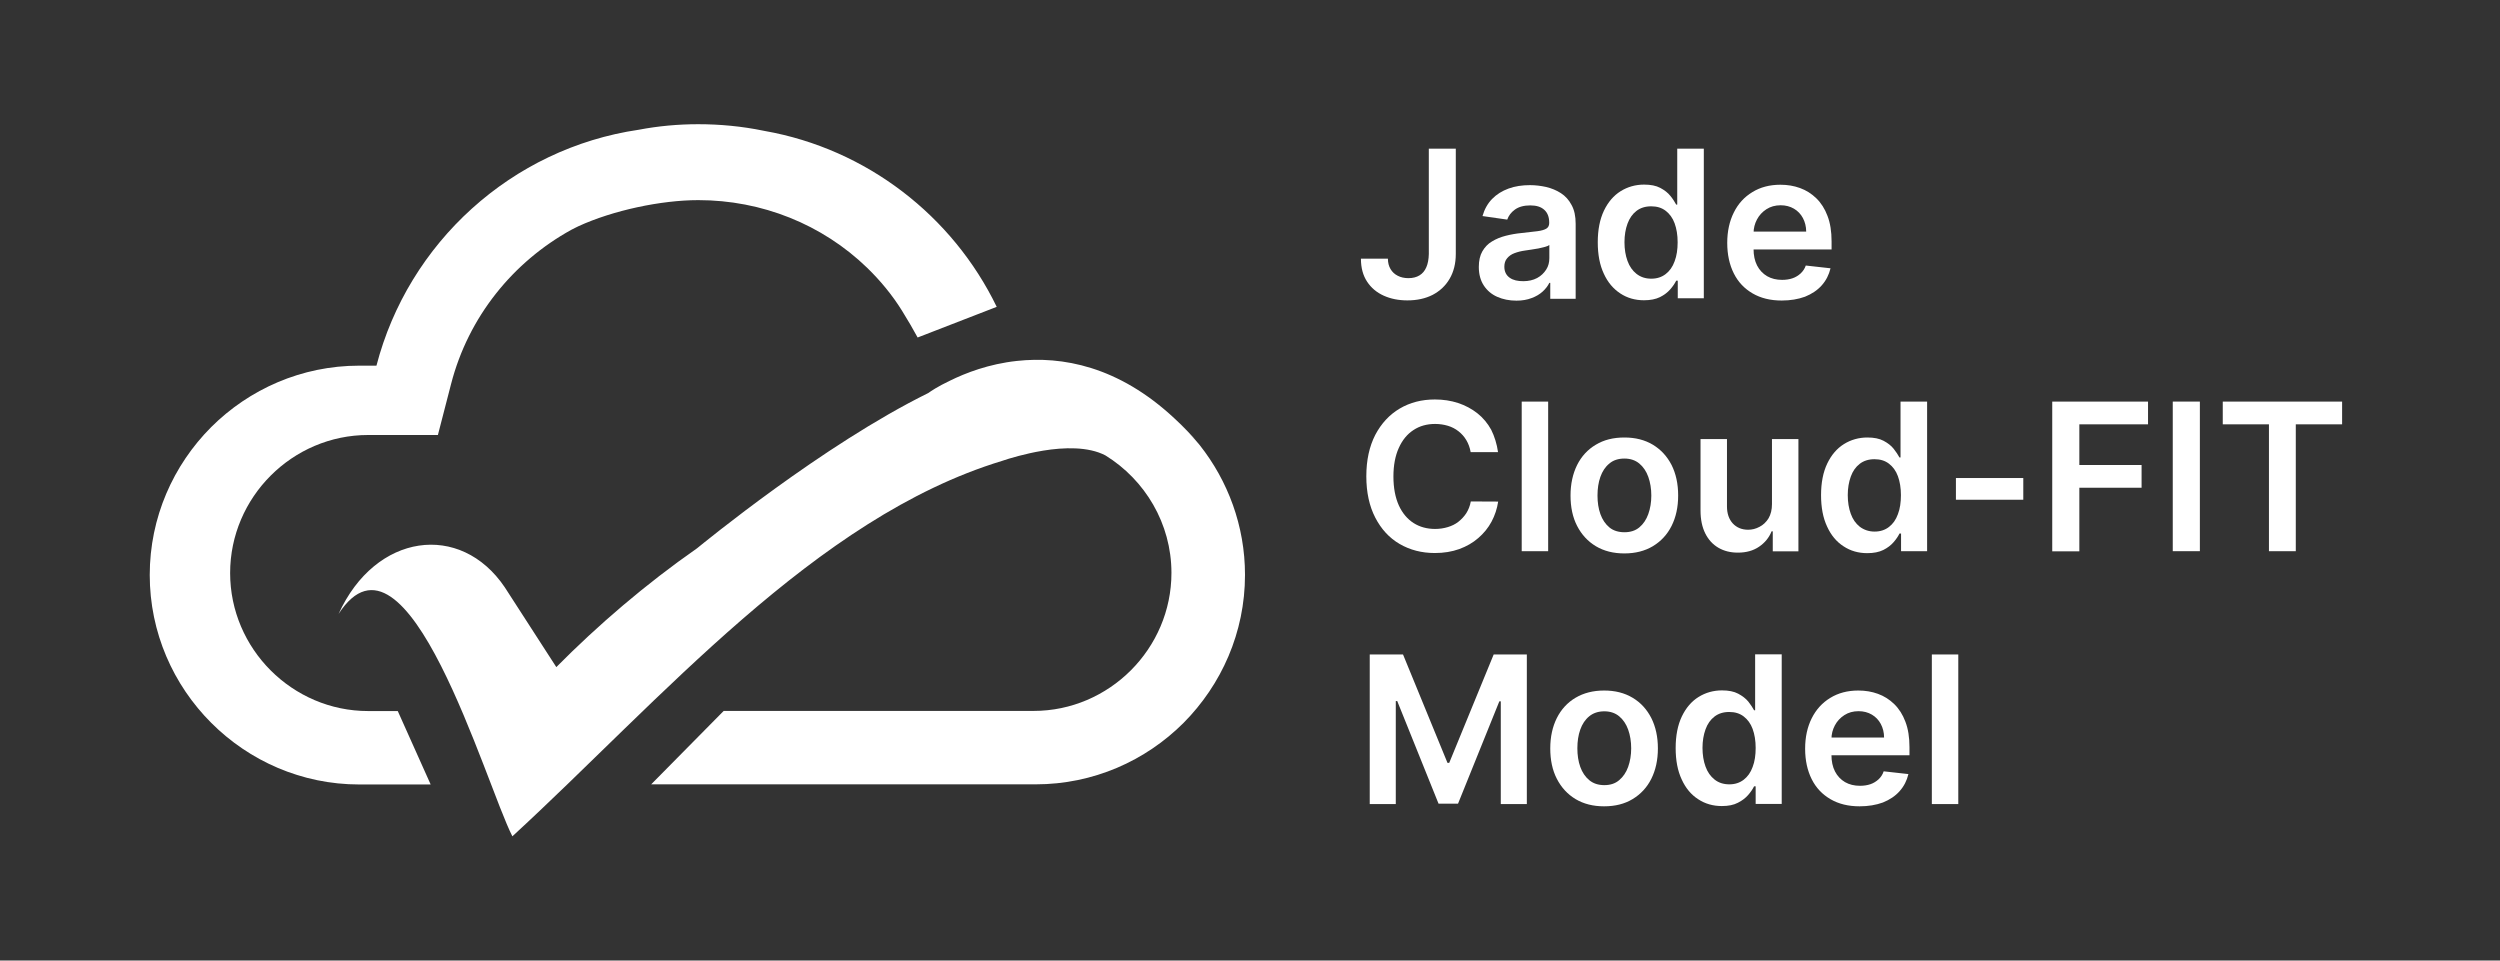
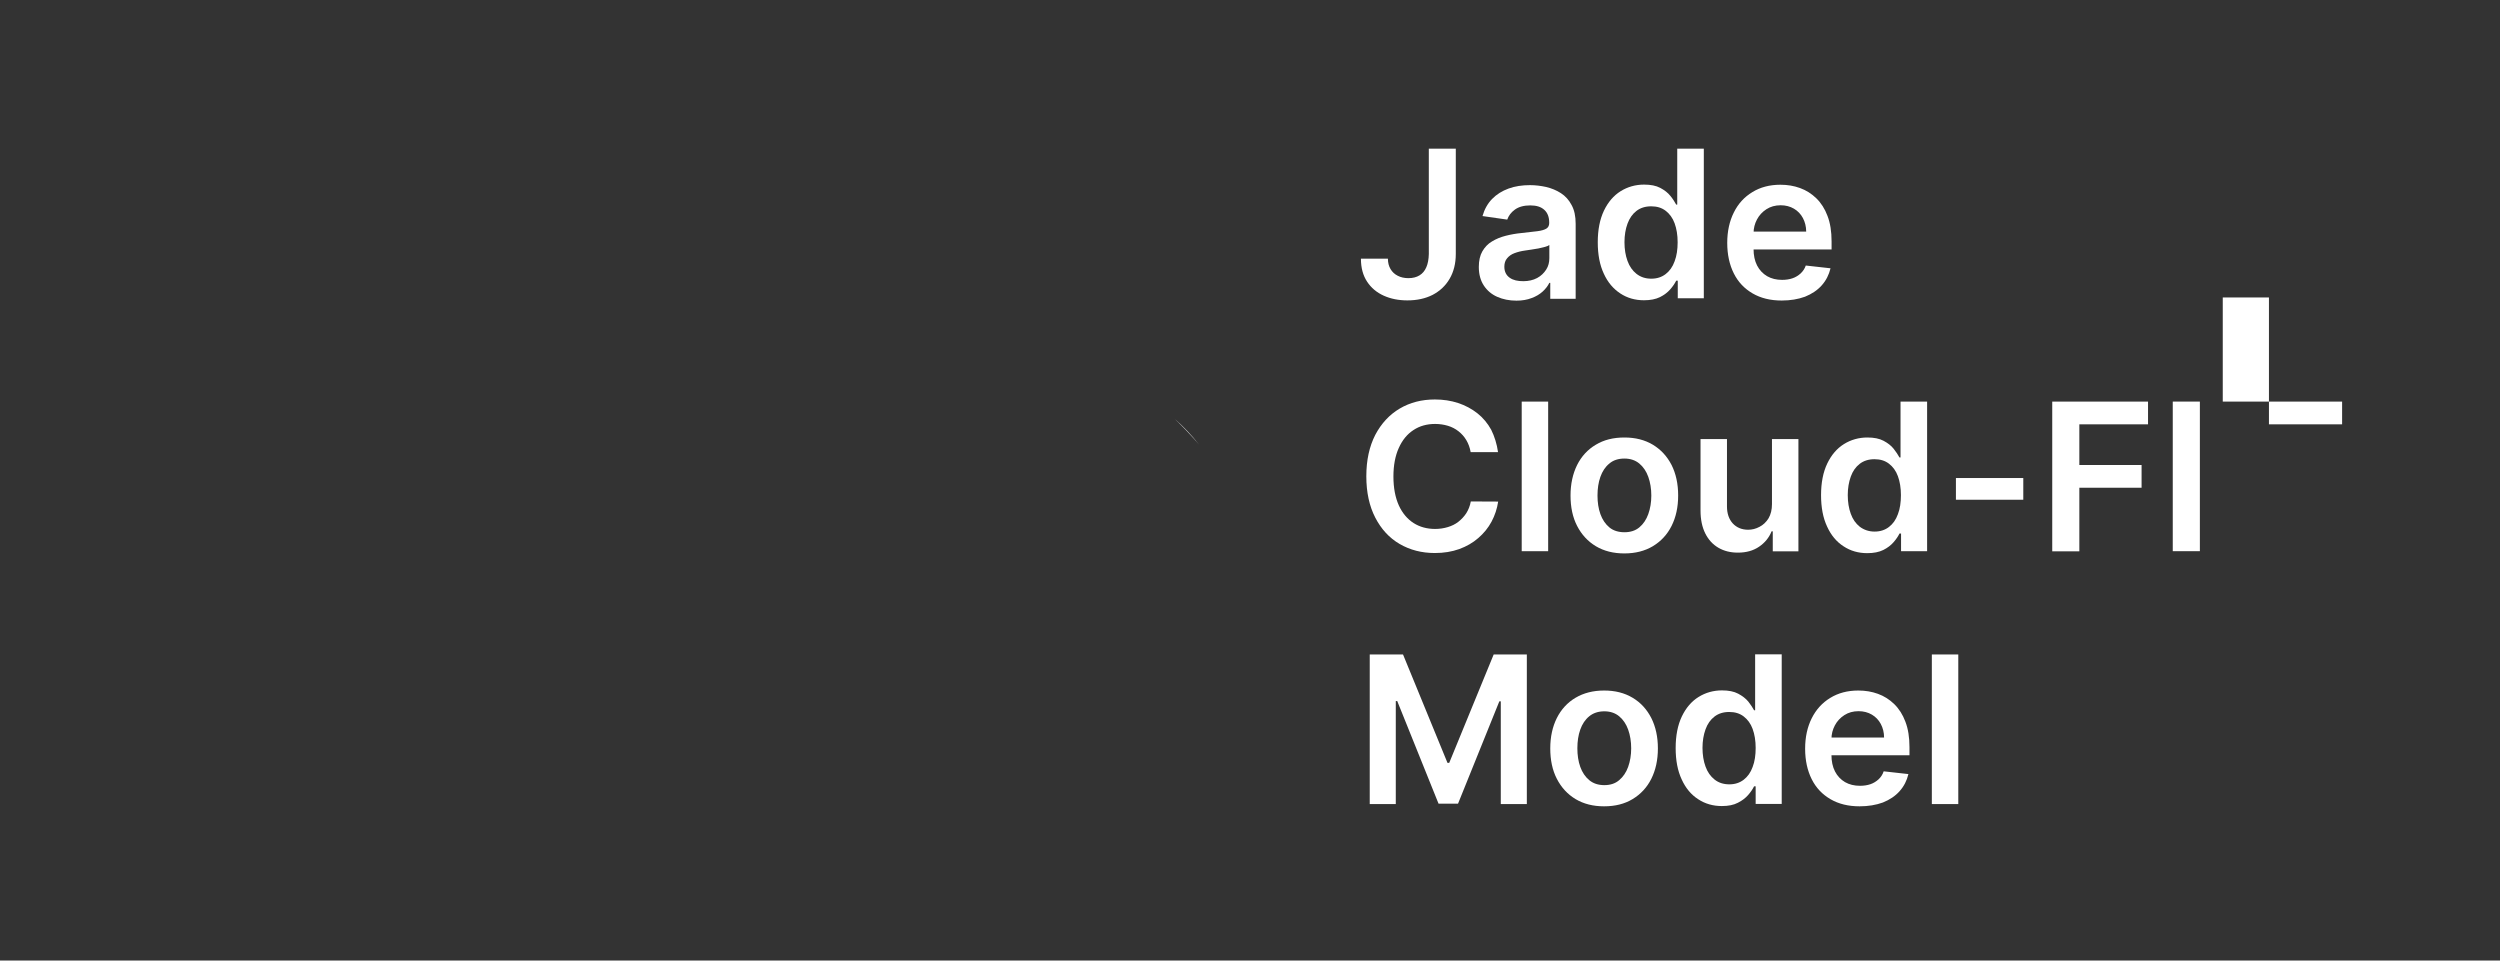
<svg xmlns="http://www.w3.org/2000/svg" version="1.1" id="Ñëîé_1" x="0px" y="0px" viewBox="0 0 190 73" style="enable-background:new 0 0 190 73;" xml:space="preserve">
  <rect x="0" y="0" width="190" height="73" fill="#333333" stroke="none" />
  <style type="text/css">
	.st0{fill-rule:evenodd;clip-rule:evenodd;fill:#FFFFFF;}
	.st1{fill:#FFFFFF;}
	.st2{fill-rule:evenodd;clip-rule:evenodd;fill:#195287;}
	.st3{fill-rule:evenodd;clip-rule:evenodd;fill:#FCB614;}
	.st4{fill:#195287;}
</style>
  <g>
-     <path class="st0" d="M75.75,23.32l-6.01,2.33l-0.54-0.96l-0.65-1.08c-0.74-1.19-1.64-2.28-2.65-3.26c-3.41-3.3-8-5.14-12.83-5.14   c-2.83,0-6.49,0.78-9.1,1.98c-0.17,0.09-0.34,0.16-0.5,0.25c-0.01,0.01-0.03,0.01-0.04,0.02c-4.43,2.44-7.83,6.61-9.15,11.73   l-1,3.87h-5.3c-5.76,0-10.49,4.73-10.49,10.49c0,5.76,4.73,10.49,10.49,10.49h2.25l2.5,5.58H27.3c-8.75,0-15.92-7.17-15.92-15.92   c0-4.38,1.79-8.35,4.67-11.24c2.89-2.88,6.87-4.67,11.25-4.67h1.31c2.42-9.33,10.26-16.51,19.94-17.93   c1.47-0.28,2.98-0.42,4.51-0.42c1.67,0,3.33,0.16,4.94,0.49c0.03,0,0.07,0.01,0.1,0.02C65.88,11.32,72.41,16.42,75.75,23.32z" />
    <path class="st0" d="M91.12,33.78c-0.62-0.72-1.24-1.37-1.86-1.96C89.94,32.41,90.56,33.07,91.12,33.78z" />
-     <path class="st0" d="M94.62,43.69c0,4.38-1.79,8.35-4.67,11.25c-2.88,2.88-6.86,4.67-11.24,4.67H49.49L55,54.03h23.55   c5.75,0,10.48-4.73,10.48-10.49c0-3.76-2.02-7.08-5.02-8.93c-1.3-0.68-3.16-0.62-4.74-0.36c-0.02,0-0.04,0.01-0.05,0.01   c-0.68,0.11-1.29,0.26-1.8,0.39c-0.58,0.15-1,0.29-1.18,0.35c-0.06,0.02-0.09,0.03-0.09,0.03c-14.18,4.31-25.99,18.22-37.21,28.53   c-2.05-4.01-8.01-24.91-13.21-16.9c2.8-6.16,9.27-7.01,12.63-2.03l3.92,6.07c3.15-3.18,6.78-6.3,10.71-9.04l0.01-0.01   c0.39-0.31,9.53-7.83,17.55-11.78c0,0,0.01-0.01,0.03-0.02c0.12-0.09,0.69-0.48,1.6-0.91c1.19-0.59,2.97-1.28,5.11-1.51   c3.4-0.37,7.69,0.37,11.98,4.38c0.62,0.59,1.24,1.24,1.86,1.96c0.02,0.02,0.03,0.04,0.05,0.06C93.32,36.54,94.62,39.97,94.62,43.69   z" />
  </g>
  <g>
    <path class="st1" d="M108.6,11.3h2.04v8c0,0.73-0.16,1.36-0.47,1.89c-0.31,0.53-0.74,0.93-1.29,1.22   c-0.55,0.28-1.19,0.42-1.92,0.42c-0.67,0-1.27-0.12-1.8-0.36c-0.53-0.24-0.95-0.59-1.26-1.06c-0.31-0.47-0.47-1.05-0.47-1.75h2.05   c0,0.31,0.07,0.57,0.2,0.79c0.13,0.22,0.31,0.39,0.55,0.51c0.23,0.12,0.5,0.18,0.81,0.18c0.33,0,0.61-0.07,0.84-0.21   c0.23-0.14,0.4-0.34,0.52-0.62c0.12-0.27,0.18-0.61,0.19-1.01V11.3z" />
    <path class="st1" d="M115.25,22.85c-0.54,0-1.03-0.1-1.46-0.29s-0.77-0.48-1.02-0.86s-0.38-0.85-0.38-1.41   c0-0.48,0.09-0.88,0.27-1.19s0.42-0.57,0.73-0.75c0.31-0.19,0.65-0.33,1.04-0.43c0.39-0.1,0.79-0.17,1.2-0.21   c0.5-0.05,0.9-0.1,1.22-0.14c0.31-0.04,0.54-0.11,0.68-0.2s0.21-0.23,0.21-0.42v-0.03c0-0.42-0.12-0.74-0.37-0.97   s-0.6-0.34-1.07-0.34c-0.49,0-0.88,0.11-1.17,0.32c-0.29,0.21-0.48,0.47-0.58,0.76l-1.88-0.27c0.15-0.52,0.39-0.95,0.73-1.3   c0.34-0.35,0.76-0.61,1.25-0.79c0.49-0.18,1.04-0.26,1.63-0.26c0.41,0,0.82,0.05,1.23,0.14c0.41,0.1,0.78,0.25,1.12,0.47   c0.34,0.22,0.61,0.52,0.81,0.9c0.21,0.38,0.31,0.85,0.31,1.42v5.71h-1.93V21.5h-0.07c-0.12,0.24-0.29,0.46-0.51,0.66   s-0.5,0.37-0.83,0.49C116.08,22.78,115.69,22.85,115.25,22.85z M115.77,21.37c0.4,0,0.75-0.08,1.05-0.24   c0.3-0.16,0.52-0.38,0.69-0.64s0.24-0.56,0.24-0.87v-1c-0.06,0.05-0.17,0.1-0.32,0.14c-0.15,0.04-0.32,0.08-0.5,0.12   c-0.19,0.03-0.37,0.06-0.55,0.09c-0.18,0.03-0.34,0.05-0.47,0.07c-0.3,0.04-0.57,0.11-0.81,0.2c-0.24,0.09-0.42,0.22-0.56,0.39   c-0.14,0.16-0.21,0.38-0.21,0.64c0,0.37,0.14,0.65,0.41,0.84S115.35,21.37,115.77,21.37z" />
    <path class="st1" d="M124.94,22.82c-0.67,0-1.27-0.17-1.8-0.52s-0.95-0.84-1.25-1.5c-0.31-0.66-0.46-1.45-0.46-2.39   c0-0.95,0.16-1.75,0.47-2.4c0.31-0.65,0.74-1.15,1.27-1.48s1.13-0.5,1.78-0.5c0.5,0,0.91,0.08,1.23,0.25   c0.32,0.17,0.58,0.37,0.77,0.61c0.19,0.23,0.33,0.46,0.44,0.66h0.08V11.3h2.02v11.37h-1.98v-1.34h-0.12   c-0.1,0.21-0.25,0.43-0.45,0.66s-0.46,0.43-0.78,0.59C125.83,22.74,125.43,22.82,124.94,22.82z M125.5,21.18   c0.43,0,0.79-0.12,1.09-0.35s0.53-0.55,0.68-0.97c0.16-0.42,0.23-0.9,0.23-1.45c0-0.55-0.08-1.03-0.23-1.44   c-0.15-0.41-0.38-0.72-0.68-0.95s-0.66-0.34-1.1-0.34c-0.45,0-0.82,0.12-1.12,0.35s-0.53,0.56-0.68,0.97   c-0.15,0.41-0.23,0.88-0.23,1.41c0,0.53,0.08,1.01,0.23,1.42c0.15,0.42,0.38,0.74,0.68,0.98C124.69,21.06,125.06,21.18,125.5,21.18   z" />
    <path class="st1" d="M135.41,22.84c-0.86,0-1.59-0.18-2.21-0.54s-1.1-0.86-1.43-1.52s-0.5-1.43-0.5-2.32c0-0.88,0.17-1.65,0.5-2.31   c0.33-0.67,0.8-1.18,1.41-1.55c0.6-0.37,1.31-0.56,2.13-0.56c0.53,0,1.02,0.08,1.49,0.25c0.47,0.17,0.88,0.43,1.24,0.78   s0.65,0.8,0.85,1.34c0.21,0.54,0.31,1.19,0.31,1.93v0.62h-6.99V17.6h5.06c0-0.38-0.09-0.73-0.25-1.03   c-0.16-0.3-0.39-0.54-0.68-0.71s-0.63-0.26-1.01-0.26c-0.41,0-0.77,0.1-1.08,0.3s-0.55,0.46-0.72,0.78   c-0.17,0.32-0.26,0.67-0.26,1.05v1.18c0,0.5,0.09,0.92,0.27,1.27s0.44,0.62,0.76,0.81c0.33,0.19,0.71,0.28,1.14,0.28   c0.29,0,0.56-0.04,0.79-0.12c0.24-0.08,0.44-0.21,0.62-0.37c0.17-0.16,0.31-0.36,0.39-0.6l1.88,0.21c-0.12,0.5-0.34,0.93-0.67,1.3   c-0.33,0.37-0.75,0.65-1.27,0.86C136.66,22.74,136.07,22.84,135.41,22.84z" />
    <path class="st1" d="M113.85,34.36h-2.08c-0.06-0.34-0.17-0.64-0.33-0.91s-0.36-0.49-0.59-0.67c-0.24-0.19-0.51-0.33-0.81-0.42   c-0.3-0.09-0.63-0.14-0.97-0.14c-0.62,0-1.17,0.15-1.64,0.46c-0.48,0.31-0.85,0.76-1.12,1.36c-0.27,0.59-0.41,1.32-0.41,2.17   c0,0.87,0.14,1.6,0.41,2.2c0.27,0.59,0.65,1.04,1.12,1.34s1.02,0.45,1.64,0.45c0.34,0,0.66-0.05,0.96-0.14   c0.3-0.09,0.57-0.22,0.8-0.4s0.44-0.4,0.61-0.66c0.16-0.26,0.28-0.55,0.34-0.89l2.08,0.01c-0.08,0.54-0.25,1.05-0.5,1.52   s-0.59,0.89-1.01,1.25c-0.41,0.36-0.9,0.64-1.45,0.84c-0.56,0.2-1.17,0.3-1.85,0.3c-1,0-1.89-0.23-2.68-0.69s-1.4-1.13-1.85-2   c-0.45-0.87-0.68-1.92-0.68-3.14c0-1.23,0.23-2.27,0.68-3.15c0.46-0.87,1.08-1.54,1.86-2s1.67-0.69,2.67-0.69   c0.63,0,1.22,0.09,1.77,0.27c0.54,0.18,1.03,0.44,1.46,0.78c0.43,0.34,0.78,0.76,1.05,1.25C113.58,33.16,113.76,33.73,113.85,34.36   z" />
    <path class="st1" d="M117.66,30.52v11.37h-2.01V30.52H117.66z" />
    <path class="st1" d="M123.45,42.06c-0.83,0-1.55-0.18-2.17-0.55c-0.61-0.37-1.08-0.88-1.42-1.54c-0.34-0.66-0.5-1.43-0.5-2.31   s0.17-1.65,0.5-2.32c0.33-0.66,0.81-1.18,1.42-1.54c0.61-0.37,1.33-0.55,2.17-0.55s1.55,0.18,2.17,0.55   c0.61,0.37,1.08,0.88,1.42,1.54c0.33,0.66,0.5,1.43,0.5,2.32s-0.17,1.65-0.5,2.31c-0.33,0.66-0.81,1.17-1.42,1.54   C125,41.88,124.28,42.06,123.45,42.06z M123.46,40.45c0.45,0,0.83-0.12,1.13-0.37c0.3-0.25,0.53-0.59,0.68-1.01   s0.23-0.89,0.23-1.41c0-0.52-0.08-1-0.23-1.42s-0.38-0.76-0.68-1.01c-0.3-0.25-0.68-0.38-1.13-0.38c-0.46,0-0.85,0.12-1.15,0.38   c-0.31,0.25-0.53,0.59-0.68,1.01s-0.22,0.9-0.22,1.42c0,0.52,0.07,0.99,0.22,1.41s0.38,0.76,0.68,1.01   C122.61,40.33,123,40.45,123.46,40.45z" />
    <path class="st1" d="M134.67,38.31v-4.94h2.01v8.53h-1.95v-1.52h-0.09c-0.19,0.48-0.51,0.87-0.95,1.17S132.72,42,132.08,42   c-0.56,0-1.05-0.12-1.48-0.37c-0.43-0.25-0.76-0.61-1-1.09s-0.36-1.06-0.36-1.74v-5.43h2.01v5.12c0,0.54,0.15,0.97,0.44,1.29   c0.3,0.32,0.69,0.48,1.17,0.48c0.3,0,0.58-0.07,0.86-0.22c0.28-0.14,0.51-0.36,0.69-0.65C134.58,39.1,134.67,38.74,134.67,38.31z" />
    <path class="st1" d="M141.91,42.04c-0.67,0-1.27-0.17-1.8-0.52c-0.53-0.34-0.95-0.84-1.25-1.5c-0.31-0.66-0.46-1.45-0.46-2.39   c0-0.95,0.16-1.75,0.47-2.4c0.31-0.65,0.74-1.15,1.27-1.48s1.13-0.5,1.78-0.5c0.5,0,0.91,0.08,1.23,0.25   c0.32,0.17,0.58,0.37,0.77,0.61c0.19,0.24,0.33,0.46,0.44,0.66h0.08v-4.25h2.02v11.37h-1.98v-1.34h-0.12   c-0.1,0.21-0.25,0.43-0.45,0.66c-0.2,0.23-0.46,0.43-0.78,0.59C142.8,41.96,142.4,42.04,141.91,42.04z M142.47,40.4   c0.43,0,0.79-0.12,1.09-0.35s0.53-0.55,0.68-0.97c0.16-0.41,0.23-0.9,0.23-1.45s-0.08-1.03-0.23-1.44   c-0.15-0.41-0.38-0.72-0.68-0.95c-0.3-0.23-0.66-0.34-1.1-0.34c-0.45,0-0.82,0.12-1.12,0.35c-0.3,0.23-0.53,0.55-0.68,0.97   s-0.23,0.88-0.23,1.41c0,0.53,0.08,1.01,0.23,1.42c0.15,0.42,0.38,0.74,0.68,0.98C141.66,40.27,142.03,40.4,142.47,40.4z" />
    <path class="st1" d="M153.77,36.33v1.65h-5.12v-1.65H153.77z" />
    <path class="st1" d="M155.97,41.89V30.52h7.28v1.73h-5.22v3.09h4.73v1.73h-4.73v4.83H155.97z" />
    <path class="st1" d="M167.19,30.52v11.37h-2.06V30.52H167.19z" />
-     <path class="st1" d="M168.93,32.25v-1.73H178v1.73h-3.52v9.64h-2.04v-9.64H168.93z" />
+     <path class="st1" d="M168.93,32.25v-1.73H178v1.73h-3.52h-2.04v-9.64H168.93z" />
    <path class="st1" d="M104.11,49.74h2.52l3.38,8.24h0.13l3.38-8.24h2.52v11.37h-1.98V53.3h-0.11l-3.14,7.78h-1.48l-3.14-7.8h-0.11   v7.83h-1.98V49.74z" />
    <path class="st1" d="M121.91,61.28c-0.83,0-1.55-0.18-2.17-0.55c-0.61-0.37-1.08-0.88-1.42-1.54c-0.34-0.66-0.5-1.43-0.5-2.31   c0-0.88,0.17-1.65,0.5-2.31c0.33-0.66,0.81-1.18,1.42-1.54s1.33-0.55,2.17-0.55s1.55,0.18,2.17,0.55s1.08,0.88,1.42,1.54   c0.33,0.66,0.5,1.43,0.5,2.31c0,0.88-0.17,1.65-0.5,2.31c-0.33,0.66-0.81,1.17-1.42,1.54C123.47,61.1,122.75,61.28,121.91,61.28z    M121.93,59.67c0.45,0,0.83-0.12,1.13-0.38c0.3-0.25,0.53-0.59,0.68-1.01s0.23-0.89,0.23-1.41c0-0.52-0.08-1-0.23-1.42   s-0.38-0.76-0.68-1.01c-0.3-0.25-0.68-0.38-1.13-0.38c-0.46,0-0.85,0.13-1.15,0.38c-0.31,0.25-0.53,0.59-0.68,1.01   s-0.22,0.9-0.22,1.42c0,0.52,0.07,0.99,0.22,1.41s0.38,0.76,0.68,1.01C121.08,59.54,121.46,59.67,121.93,59.67z" />
    <path class="st1" d="M130.86,61.26c-0.67,0-1.27-0.17-1.8-0.52c-0.53-0.34-0.95-0.84-1.25-1.5c-0.31-0.66-0.46-1.45-0.46-2.39   c0-0.95,0.16-1.75,0.47-2.4c0.31-0.65,0.74-1.15,1.27-1.48s1.13-0.5,1.78-0.5c0.5,0,0.91,0.08,1.23,0.25   c0.32,0.17,0.58,0.37,0.77,0.6c0.19,0.24,0.33,0.46,0.44,0.66h0.08v-4.25h2.02v11.37h-1.98v-1.34h-0.12   c-0.1,0.21-0.25,0.43-0.45,0.66s-0.46,0.43-0.78,0.59C131.76,61.18,131.35,61.26,130.86,61.26z M131.43,59.61   c0.43,0,0.79-0.12,1.09-0.35c0.3-0.23,0.53-0.55,0.68-0.97c0.16-0.41,0.23-0.9,0.23-1.45c0-0.55-0.08-1.03-0.23-1.44   c-0.15-0.41-0.38-0.72-0.68-0.95c-0.3-0.23-0.66-0.34-1.1-0.34c-0.45,0-0.82,0.12-1.12,0.35s-0.53,0.55-0.68,0.97   s-0.23,0.88-0.23,1.41c0,0.53,0.08,1.01,0.23,1.42c0.15,0.42,0.38,0.74,0.68,0.98C130.61,59.49,130.99,59.61,131.43,59.61z" />
    <path class="st1" d="M141.33,61.28c-0.86,0-1.59-0.18-2.21-0.54s-1.1-0.86-1.43-1.52s-0.5-1.43-0.5-2.32c0-0.88,0.17-1.65,0.5-2.31   c0.33-0.66,0.8-1.18,1.41-1.55c0.6-0.37,1.31-0.56,2.13-0.56c0.53,0,1.02,0.08,1.49,0.25c0.47,0.17,0.88,0.43,1.24,0.78   s0.65,0.8,0.85,1.34c0.21,0.54,0.31,1.19,0.31,1.93v0.62h-6.99v-1.35h5.06c0-0.38-0.09-0.73-0.25-1.03   c-0.16-0.3-0.39-0.54-0.68-0.71s-0.63-0.26-1.01-0.26c-0.41,0-0.77,0.1-1.08,0.3c-0.31,0.2-0.55,0.46-0.72,0.78   c-0.17,0.32-0.26,0.67-0.26,1.05v1.18c0,0.5,0.09,0.92,0.27,1.27s0.44,0.62,0.76,0.81c0.33,0.19,0.71,0.28,1.14,0.28   c0.29,0,0.56-0.04,0.79-0.12c0.24-0.08,0.44-0.21,0.62-0.37c0.17-0.16,0.31-0.36,0.39-0.61l1.88,0.21c-0.12,0.5-0.34,0.93-0.67,1.3   c-0.33,0.37-0.75,0.65-1.27,0.86C142.58,61.18,141.99,61.28,141.33,61.28z" />
    <path class="st1" d="M148.83,49.74v11.37h-2.01V49.74H148.83z" />
  </g>
</svg>